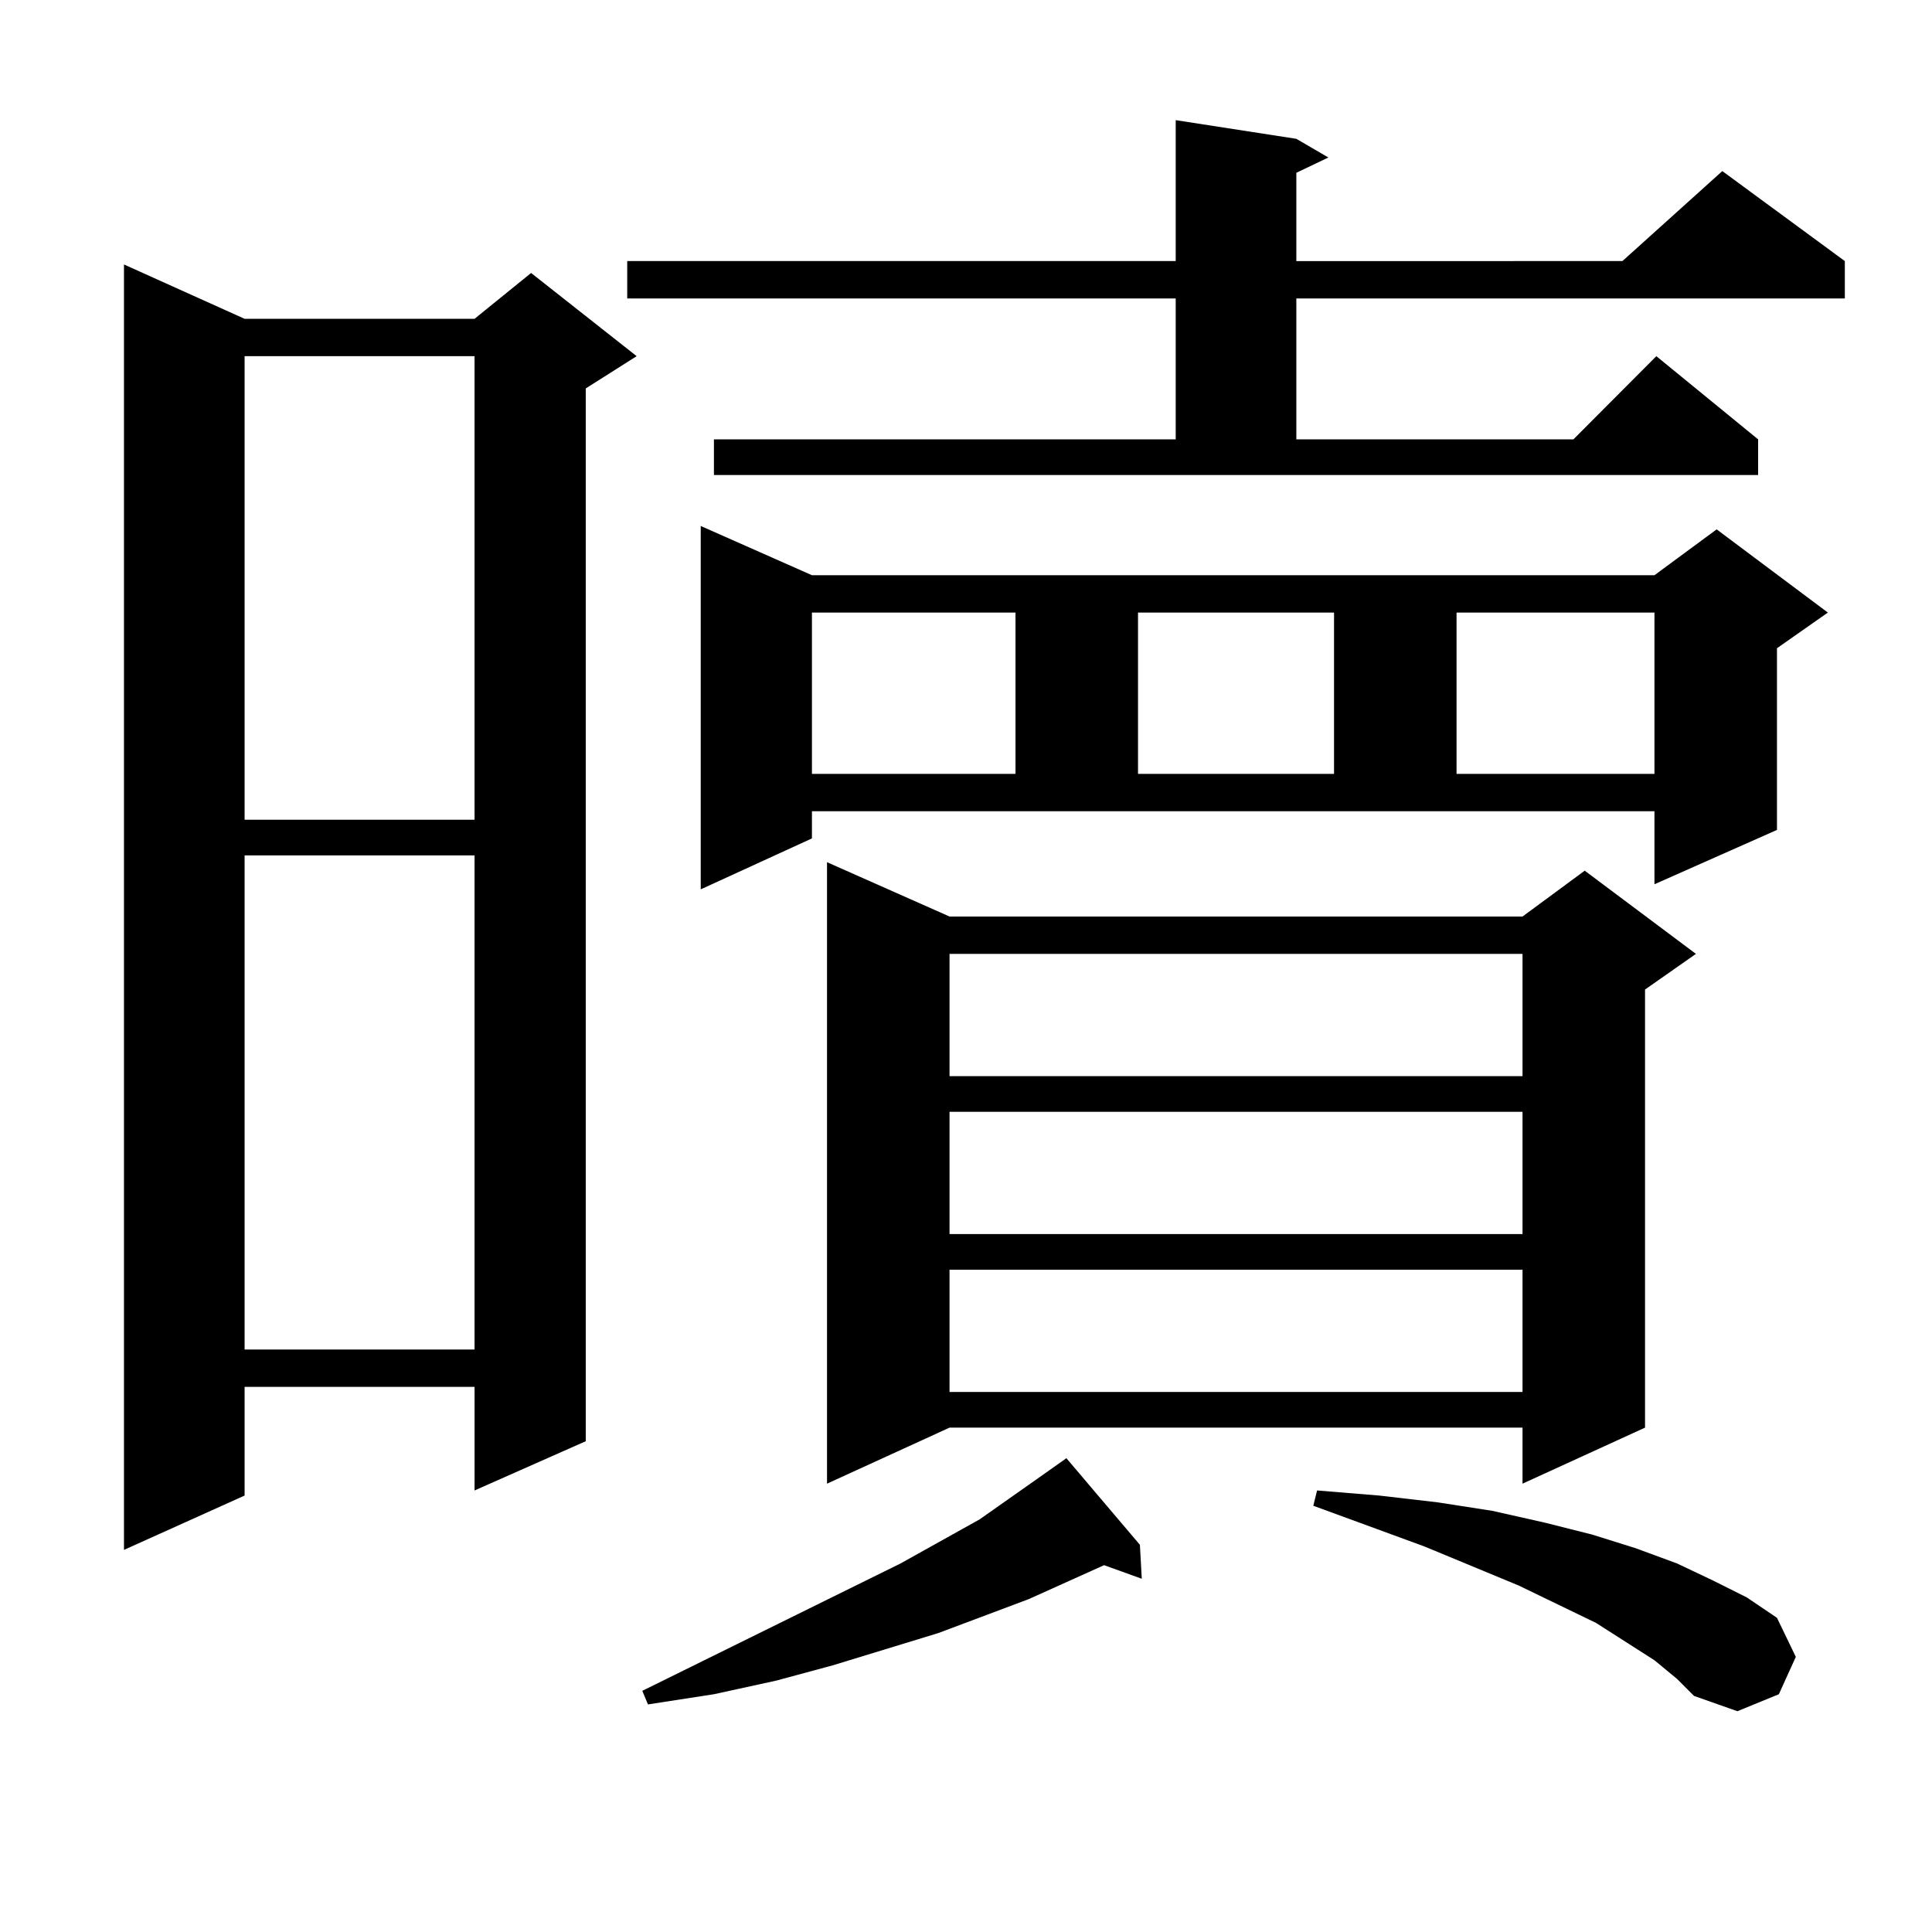
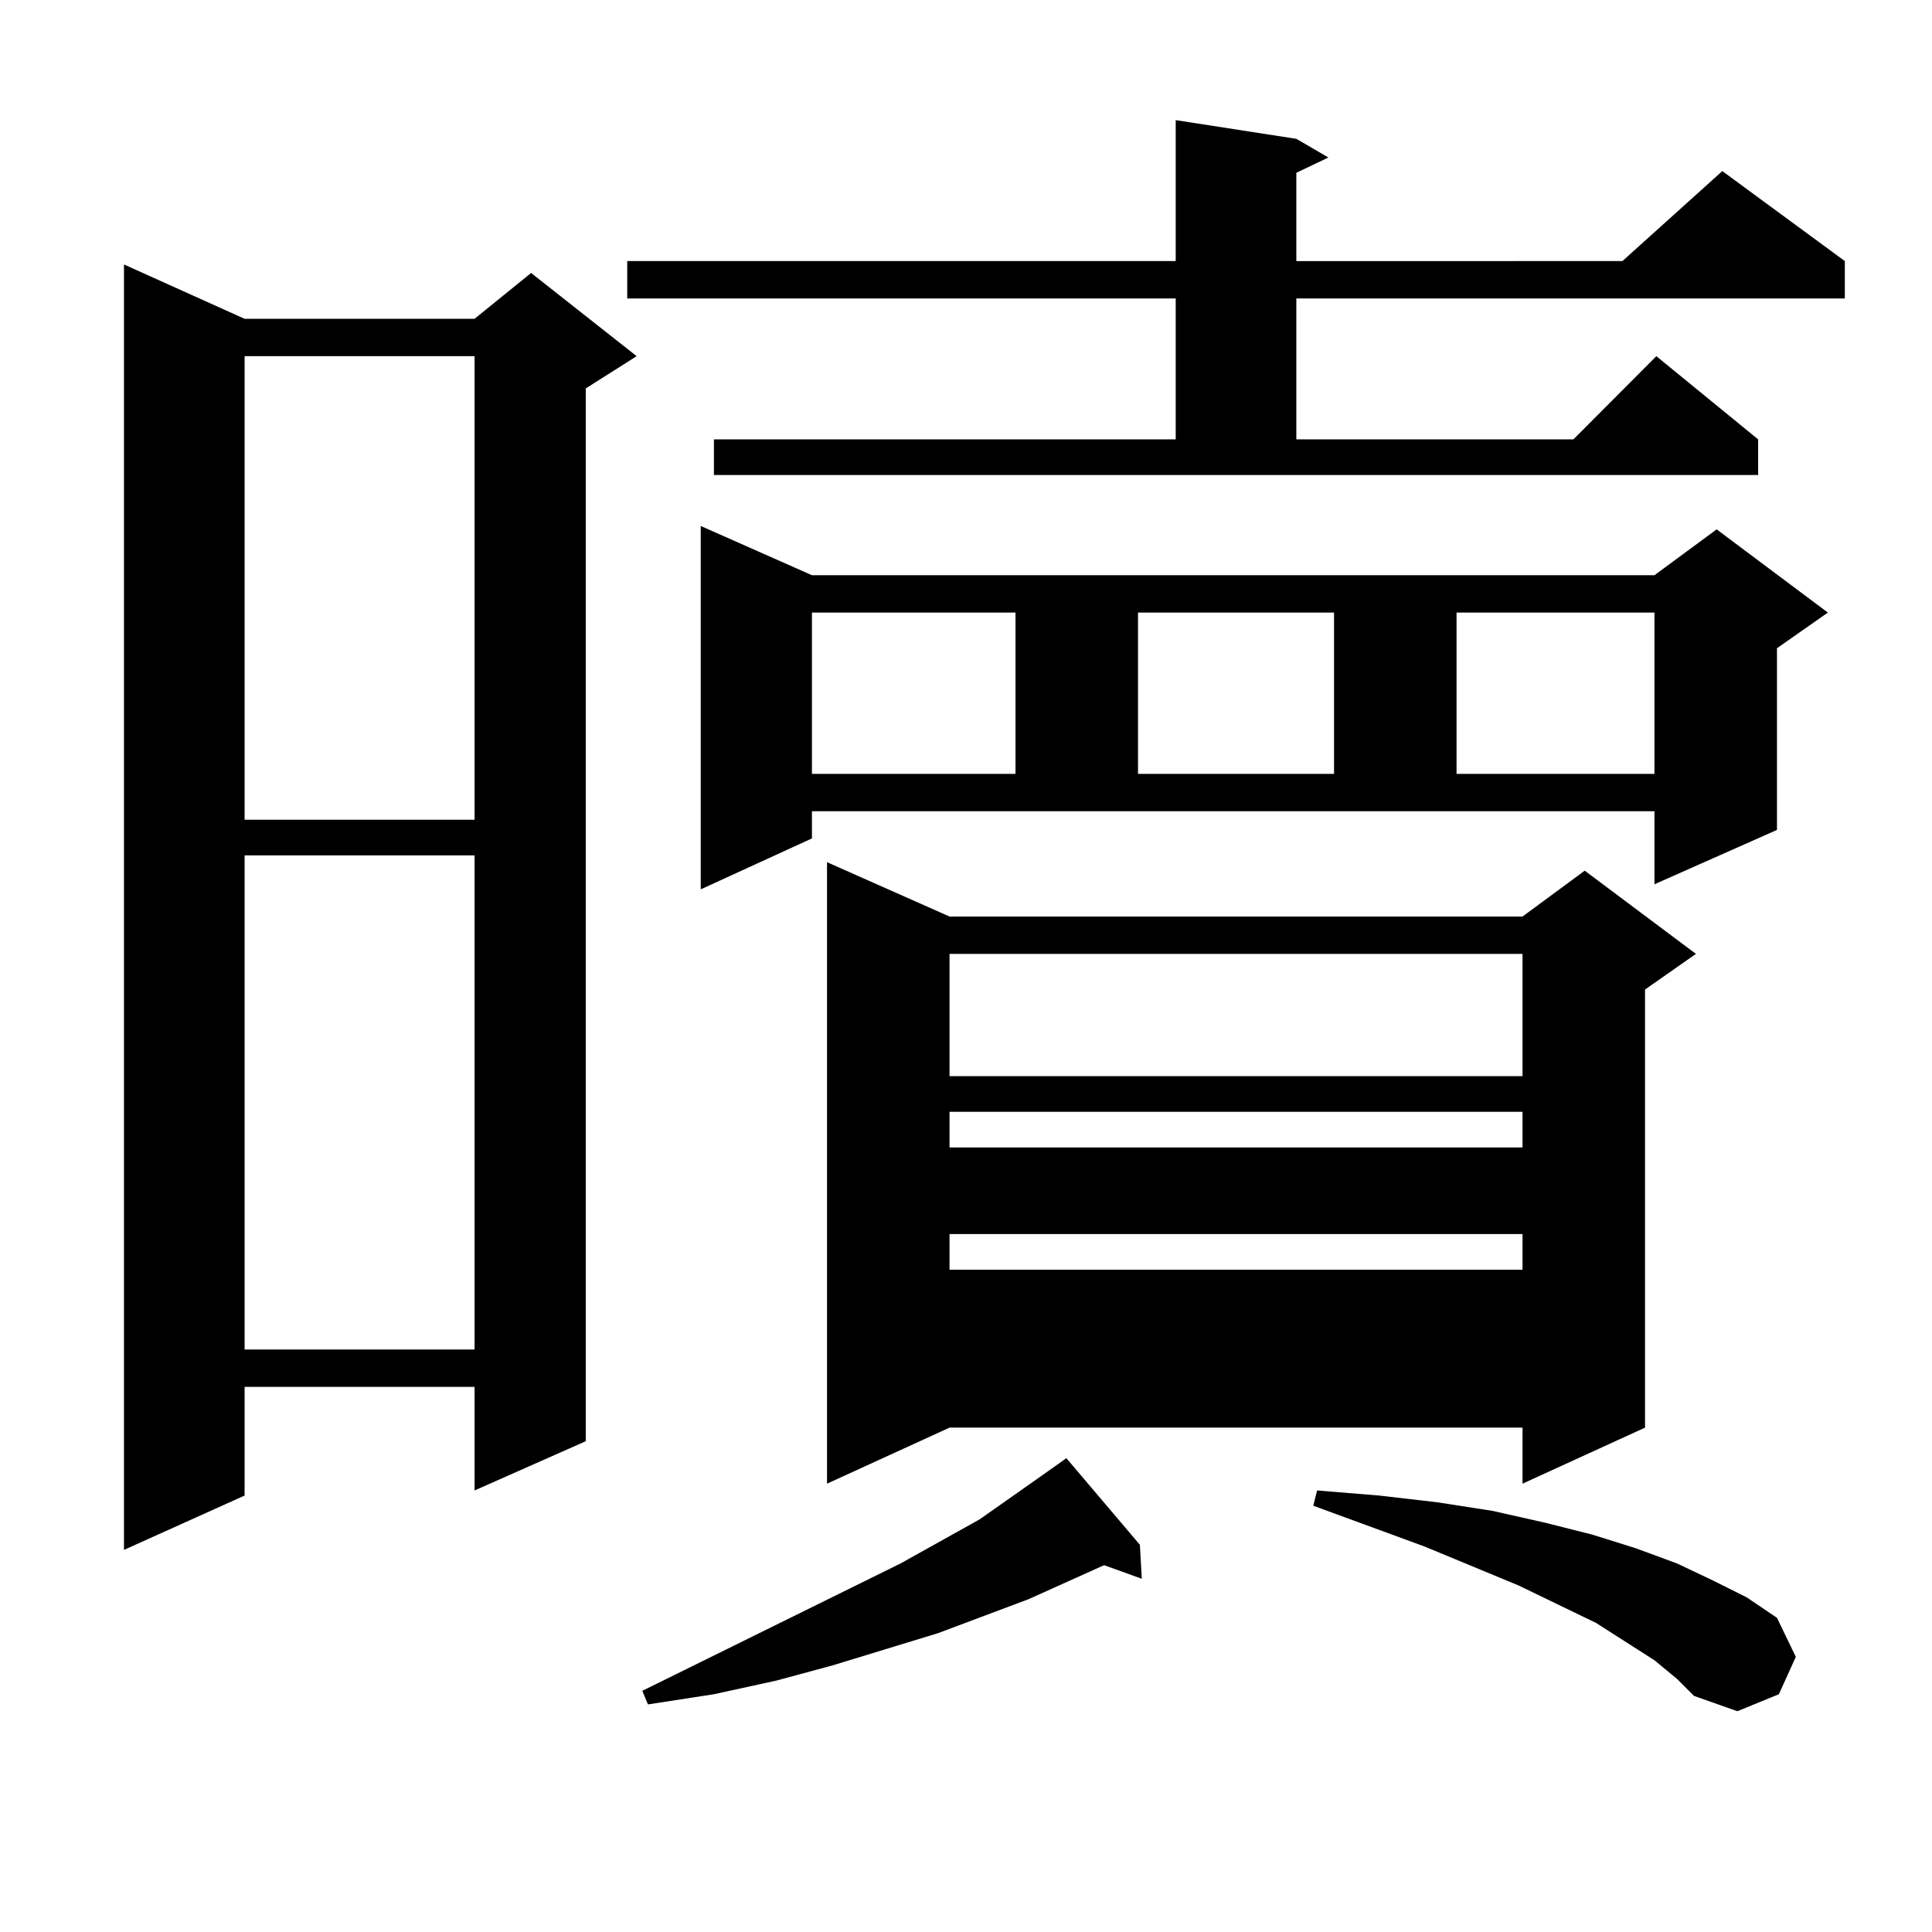
<svg xmlns="http://www.w3.org/2000/svg" version="1.1" id="图层_1" x="0px" y="0px" width="1000px" height="1000px" viewBox="0 0 1000 1000" enable-background="new 0 0 1000 1000" xml:space="preserve">
-   <path d="M126.606,165.016h119.021l29.268-23.73l54.633,43.066l-26.341,16.699v544.922l-57.56,25.488v-53.613H126.606v56.25  l-62.438,28.125V136.891L126.606,165.016z M126.606,184.352v239.941h119.021V184.352H126.606z M126.606,442.75v255.762h119.021  V442.75H126.606z M369.527,227.418h239.019v-72.949H324.65v-19.336h283.896V62.184l62.438,9.668l16.585,9.668l-16.585,7.91v45.703  H839.76l51.706-46.582l63.413,46.582v19.336H670.983v72.949h143.411l42.926-43.066l52.682,43.066v18.457H369.527V227.418z   M590.01,799.586l0.976,17.578l-19.512-7.031l-39.023,17.578l-46.828,17.578l-54.633,16.699l-29.268,7.91l-32.194,7.031  l-34.146,5.273l-2.927-7.031l133.655-65.918l40.975-22.852l31.219-21.973l13.658-9.668L590.01,799.586z M420.258,433.961  l-57.56,26.367V272.242l57.56,25.488h436.087L888.539,274l57.56,43.066l-26.341,18.457v94.043l-63.413,28.125v-37.793H420.258  V433.961z M420.258,317.066v83.496h105.363v-83.496H420.258z M491.476,474.391h296.578l32.194-23.73l57.56,43.066l-26.341,18.457  v226.758l-63.413,29.004v-29.004H491.476l-63.413,29.004v-321.68L491.476,474.391z M491.476,493.727v63.281h296.578v-63.281H491.476  z M491.476,575.465v63.281h296.578v-63.281H491.476z M491.476,657.203v63.281h296.578v-63.281H491.476z M589.034,317.066v83.496  h101.461v-83.496H589.034z M856.345,859.352l-30.243-19.336l-39.999-19.336l-48.779-20.215l-57.56-21.094l1.951-7.91l32.194,2.637  l30.243,3.516l28.292,4.395l27.316,6.152l24.39,6.152l22.438,7.031l21.463,7.91l18.536,8.789l17.561,8.789l15.609,10.547  l9.756,20.215l-8.78,19.336l-21.463,8.789l-22.438-7.91l-8.78-8.789L856.345,859.352z M753.908,317.066v83.496h102.437v-83.496  H753.908z" />
+   <path d="M126.606,165.016h119.021l29.268-23.73l54.633,43.066l-26.341,16.699v544.922l-57.56,25.488v-53.613H126.606v56.25  l-62.438,28.125V136.891L126.606,165.016z M126.606,184.352v239.941h119.021V184.352H126.606z M126.606,442.75v255.762h119.021  V442.75H126.606z M369.527,227.418h239.019v-72.949H324.65v-19.336h283.896V62.184l62.438,9.668l16.585,9.668l-16.585,7.91v45.703  H839.76l51.706-46.582l63.413,46.582v19.336H670.983v72.949h143.411l42.926-43.066l52.682,43.066v18.457H369.527V227.418z   M590.01,799.586l0.976,17.578l-19.512-7.031l-39.023,17.578l-46.828,17.578l-54.633,16.699l-29.268,7.91l-32.194,7.031  l-34.146,5.273l-2.927-7.031l133.655-65.918l40.975-22.852l31.219-21.973l13.658-9.668L590.01,799.586z M420.258,433.961  l-57.56,26.367V272.242l57.56,25.488h436.087L888.539,274l57.56,43.066l-26.341,18.457v94.043l-63.413,28.125v-37.793H420.258  V433.961z M420.258,317.066v83.496h105.363v-83.496H420.258z M491.476,474.391h296.578l32.194-23.73l57.56,43.066l-26.341,18.457  v226.758l-63.413,29.004v-29.004H491.476l-63.413,29.004v-321.68L491.476,474.391z M491.476,493.727v63.281h296.578v-63.281H491.476  z M491.476,575.465v63.281h296.578v-63.281H491.476z M491.476,657.203h296.578v-63.281H491.476z M589.034,317.066v83.496  h101.461v-83.496H589.034z M856.345,859.352l-30.243-19.336l-39.999-19.336l-48.779-20.215l-57.56-21.094l1.951-7.91l32.194,2.637  l30.243,3.516l28.292,4.395l27.316,6.152l24.39,6.152l22.438,7.031l21.463,7.91l18.536,8.789l17.561,8.789l15.609,10.547  l9.756,20.215l-8.78,19.336l-21.463,8.789l-22.438-7.91l-8.78-8.789L856.345,859.352z M753.908,317.066v83.496h102.437v-83.496  H753.908z" />
</svg>